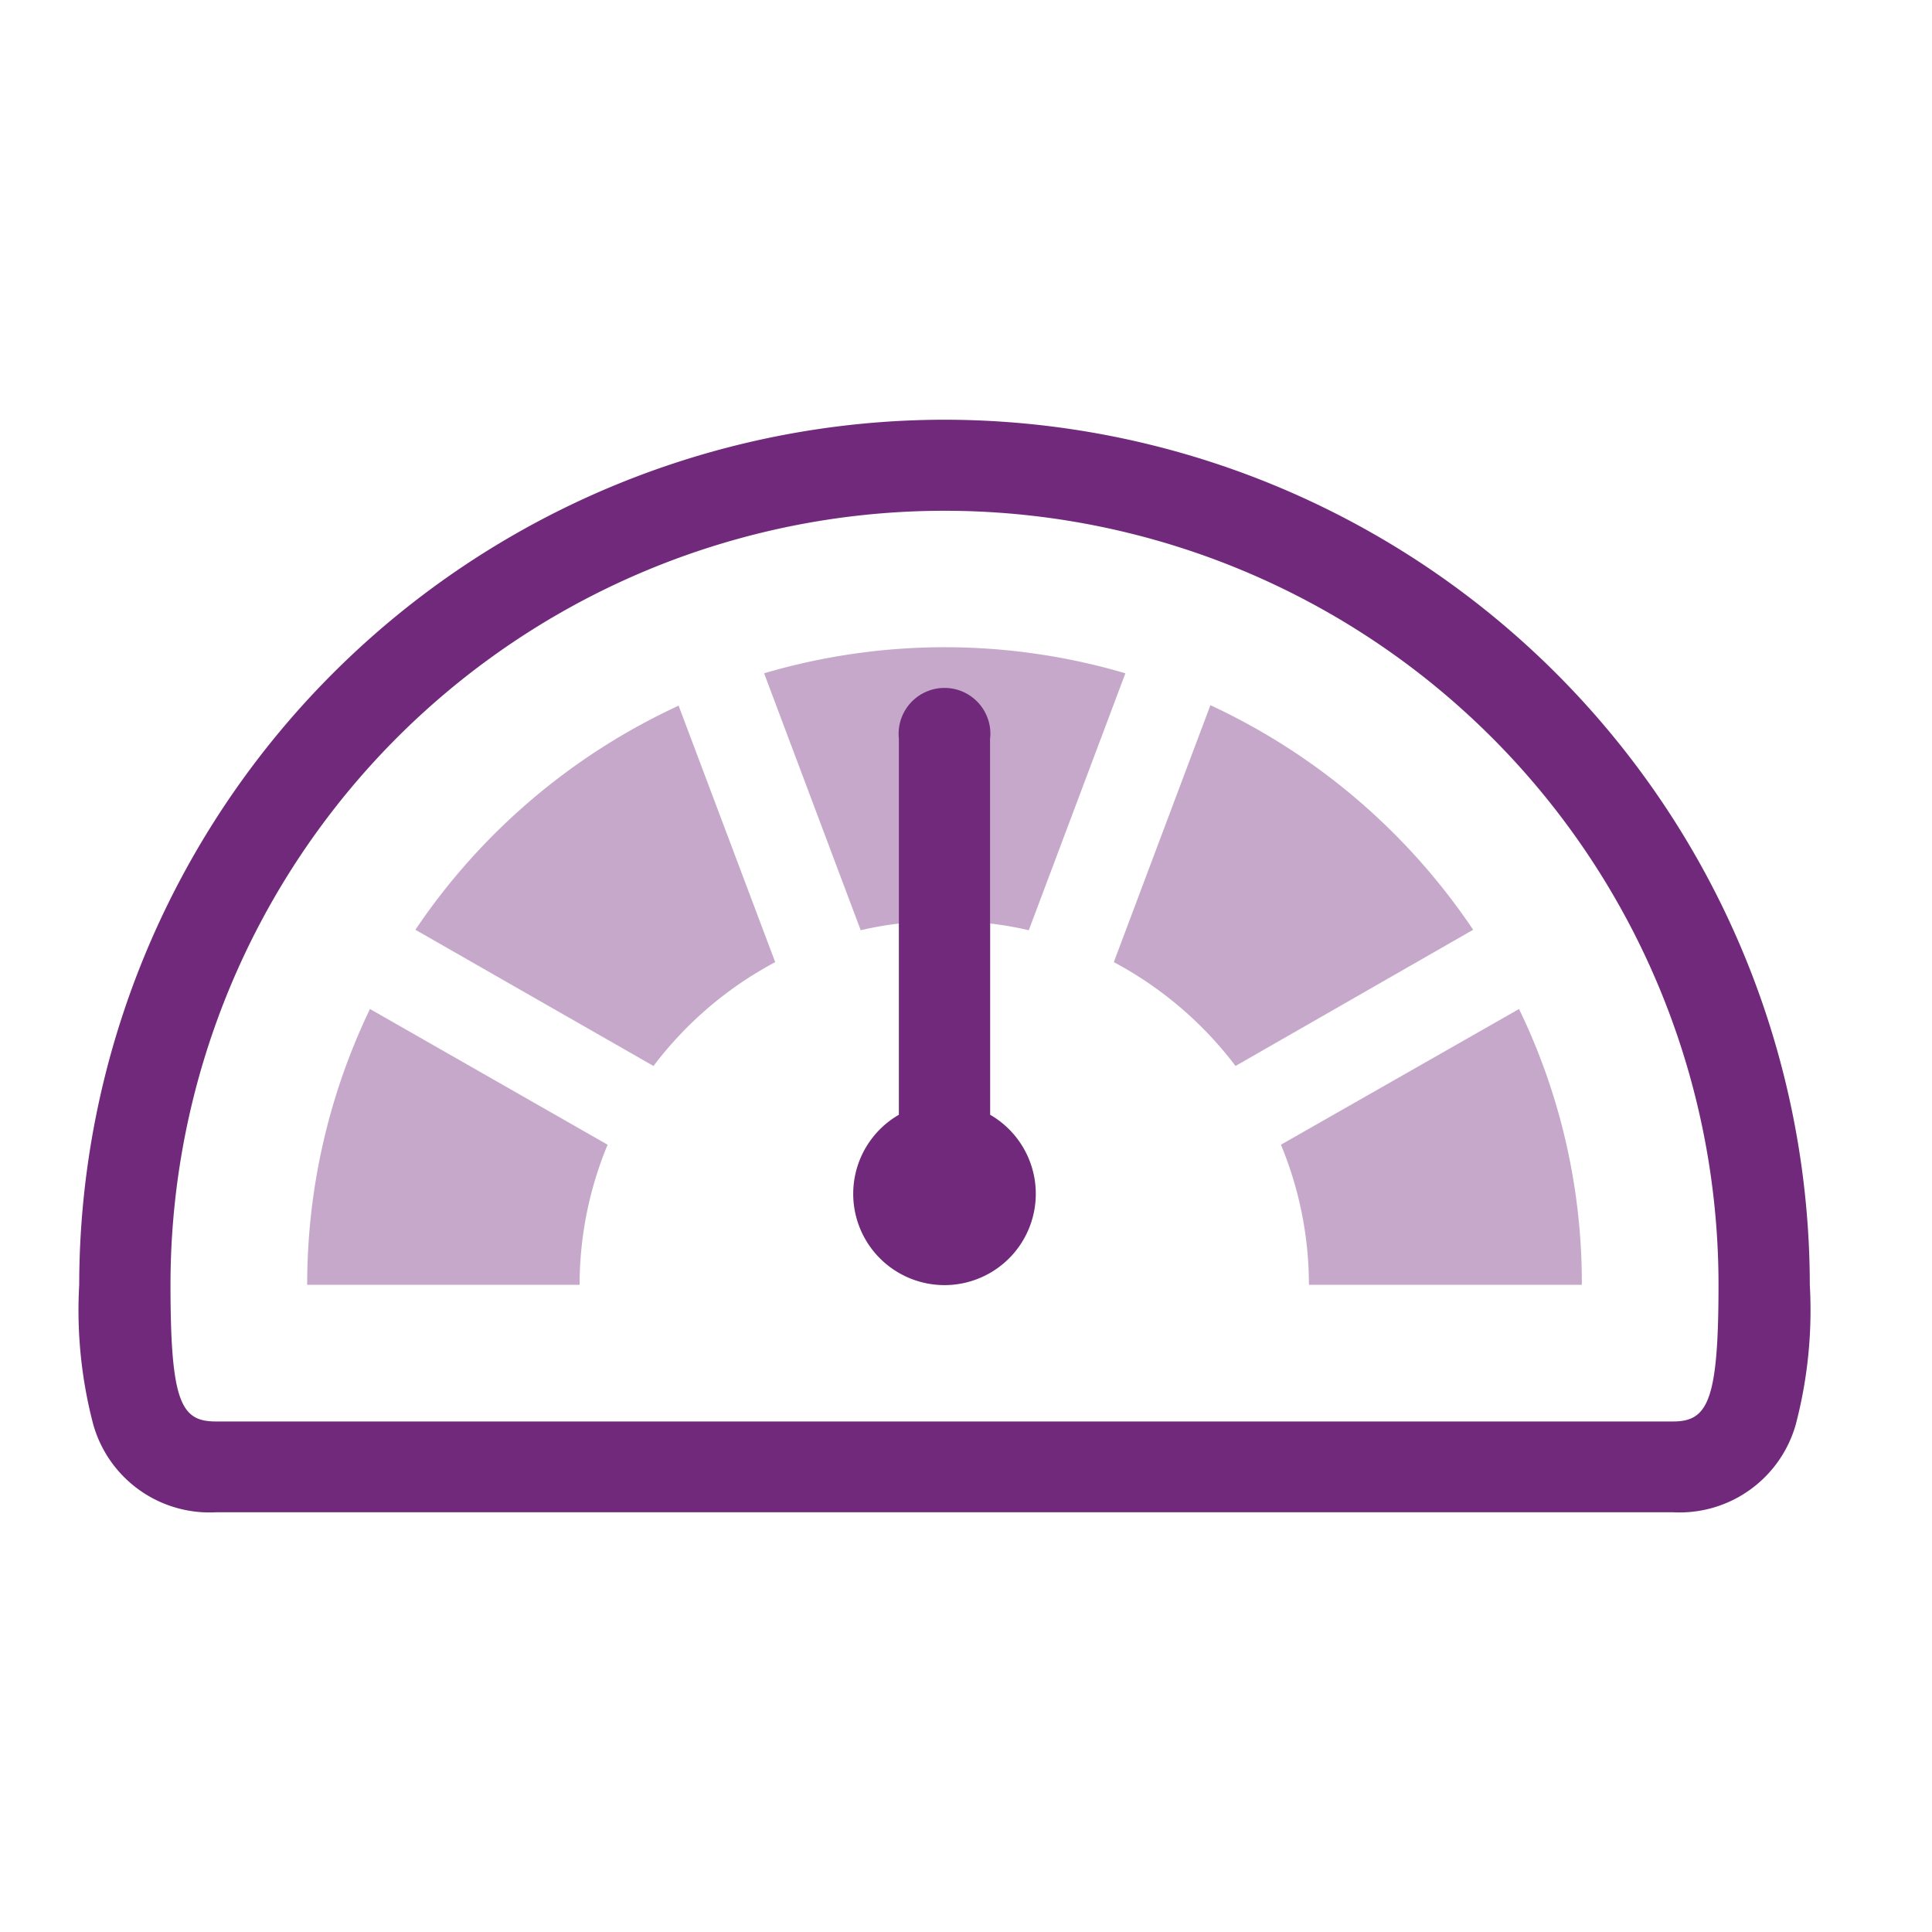
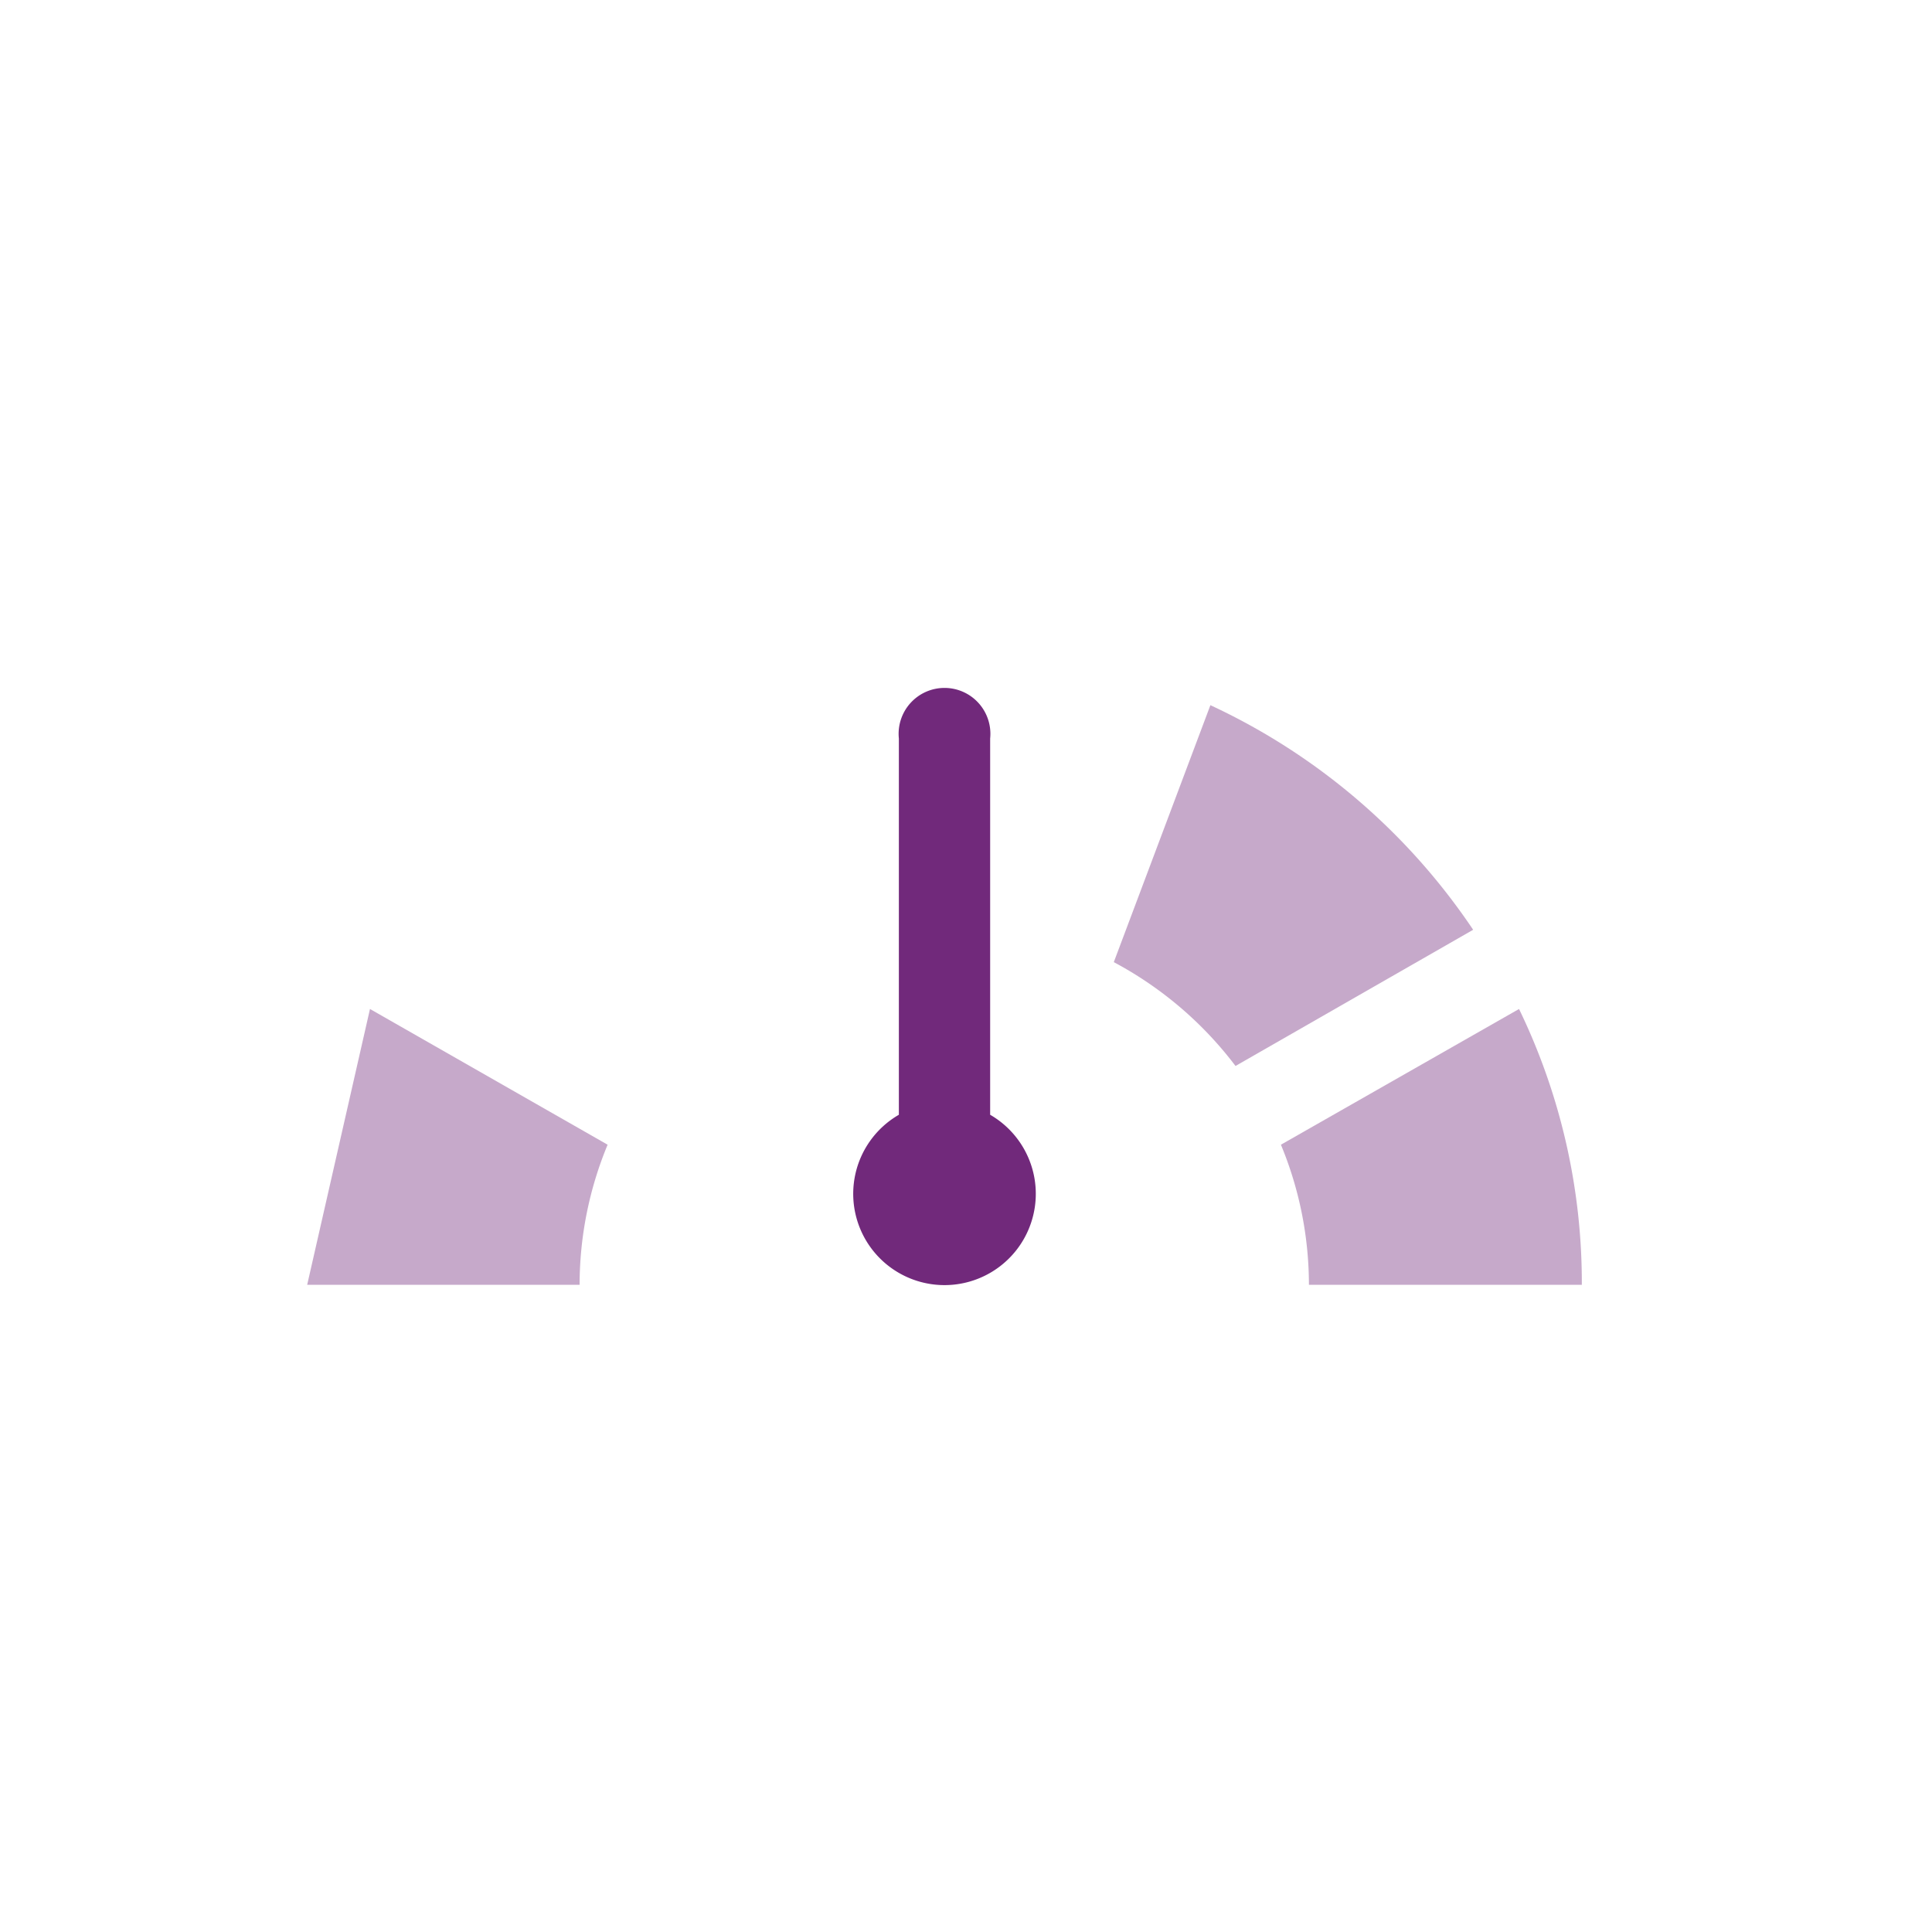
<svg xmlns="http://www.w3.org/2000/svg" viewBox="0 0 40 40">
  <defs>
    <style>.a{fill:none;}.b{fill:#c6a9ca;}.c{fill:#71297b;}</style>
  </defs>
  <title>Primary_Icons_Master_Purple_credit_score_4</title>
-   <path class="a" d="M19.56,10.57a16,16,0,0,0-16,16c0,2.44.22,2.83.94,2.83H34.64c.72,0,.94-.39.94-2.83A16,16,0,0,0,19.56,10.57ZM12,26.6H6.36a13.15,13.15,0,0,1,1.3-5.71l4.93,2.81A7.58,7.58,0,0,0,12,26.6Zm1.52-4.53L8.6,19.25a13.27,13.27,0,0,1,5.45-4.64l2,5.31A7.69,7.69,0,0,0,13.53,22.07Zm6,4.53a1.89,1.89,0,0,1-.95-3.52v-4a7,7,0,0,0-.8.14l-2-5.32a13.22,13.22,0,0,1,7.48,0l-2,5.32a7,7,0,0,0-.8-.14v4a1.89,1.89,0,0,1-.94,3.52Zm3.51-6.68,2-5.32a13.3,13.3,0,0,1,5.45,4.65l-4.92,2.82A7.69,7.69,0,0,0,23.07,19.92Zm9.68,6.68H27.1a7.58,7.58,0,0,0-.58-2.9l4.93-2.81A13,13,0,0,1,32.75,26.6Z" />
  <path class="b" d="M25.06,14.6l-2,5.32a7.69,7.69,0,0,1,2.52,2.15l4.92-2.82A13.3,13.3,0,0,0,25.06,14.6Z" />
  <path class="b" d="M27.1,26.6h5.65a13,13,0,0,0-1.3-5.71L26.52,23.7A7.58,7.58,0,0,1,27.1,26.6Z" />
-   <path class="b" d="M6.36,26.6H12a7.58,7.58,0,0,1,.58-2.9L7.66,20.89A13.15,13.15,0,0,0,6.36,26.6Z" />
-   <path class="b" d="M19.56,14.34a1,1,0,0,1,.94.95v3.83a7,7,0,0,1,.8.14l2-5.32a13.22,13.22,0,0,0-7.48,0l2,5.32a7,7,0,0,1,.8-.14V15.29A1,1,0,0,1,19.56,14.34Z" />
-   <path class="b" d="M8.6,19.25l4.93,2.82a7.69,7.69,0,0,1,2.52-2.15l-2-5.31A13.27,13.27,0,0,0,8.6,19.25Z" />
+   <path class="b" d="M6.36,26.6H12a7.58,7.58,0,0,1,.58-2.9L7.66,20.89Z" />
  <path class="c" d="M20.5,23.08V15.29a.95.95,0,1,0-1.89,0v7.79a1.89,1.89,0,1,0,1.89,0Z" />
-   <path class="c" d="M19.56,8.69h0A17.93,17.93,0,0,0,1.64,26.6a9.31,9.31,0,0,0,.29,2.89,2.5,2.5,0,0,0,2.54,1.82H34.64a2.5,2.5,0,0,0,2.54-1.82,9.31,9.31,0,0,0,.29-2.89A17.93,17.93,0,0,0,19.56,8.69ZM34.64,29.43H4.47c-.72,0-.94-.39-.94-2.83a16,16,0,1,1,32.05,0C35.58,29,35.36,29.43,34.64,29.43Z" />
</svg>